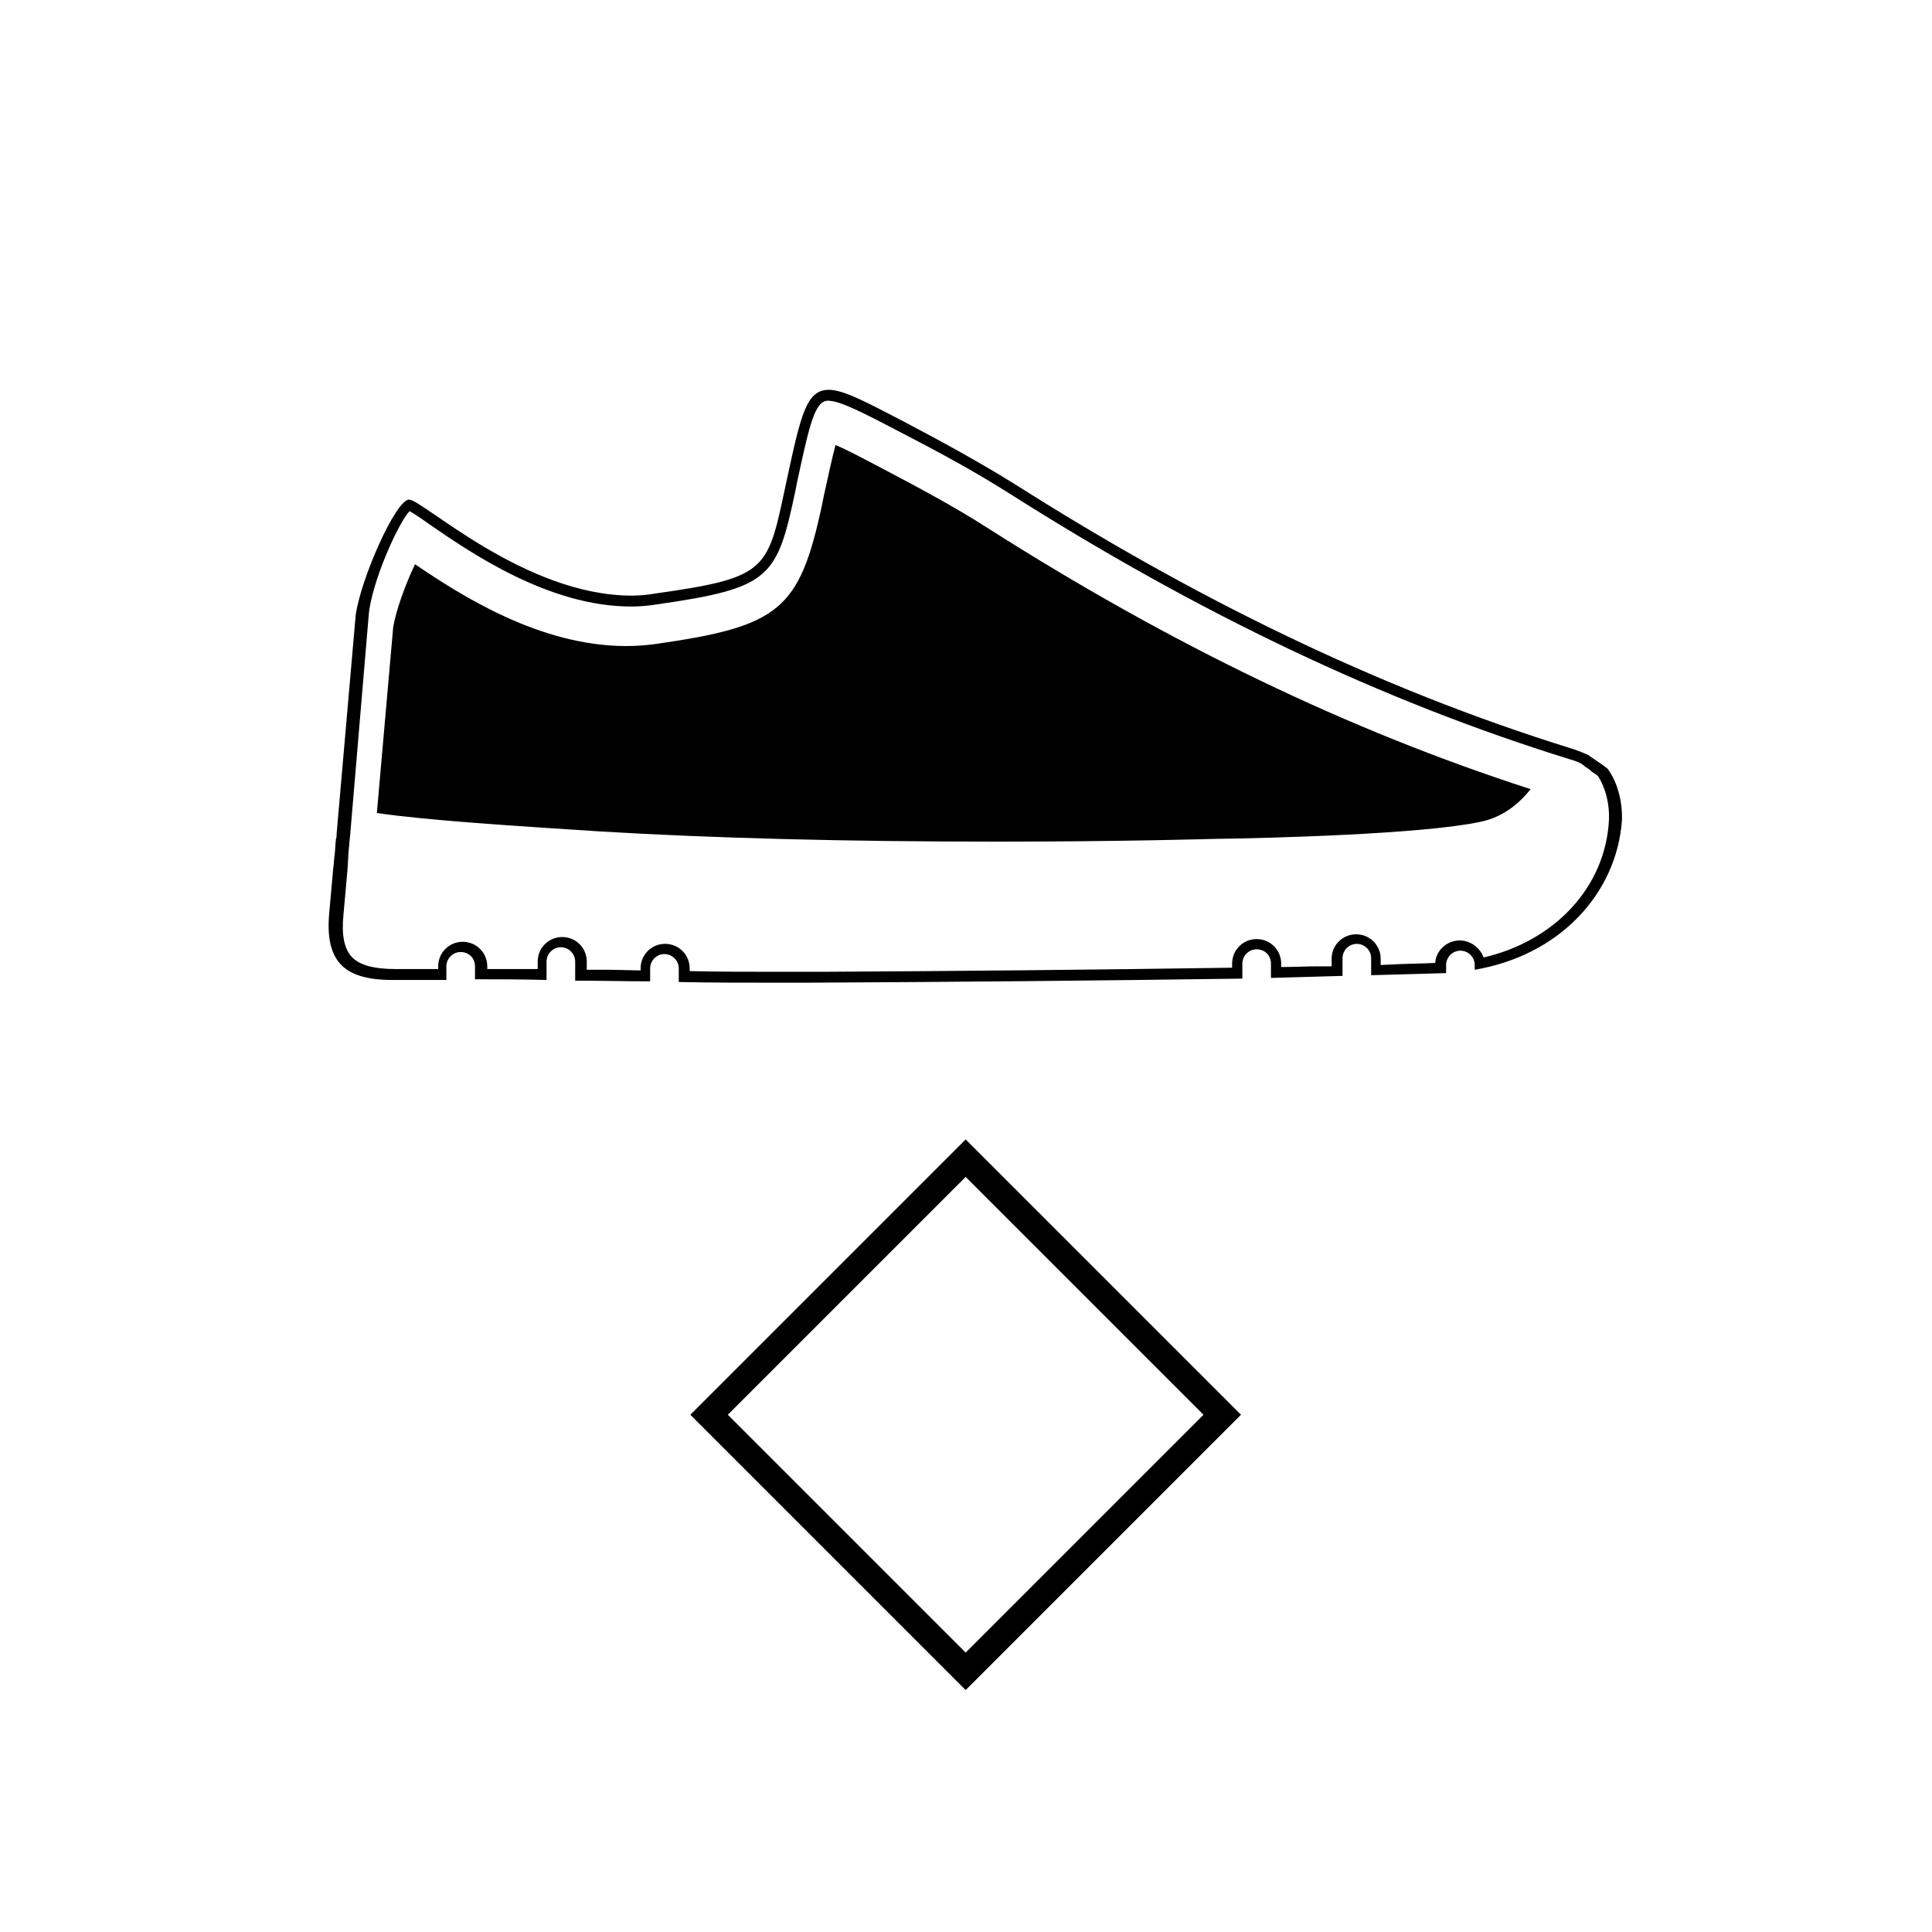
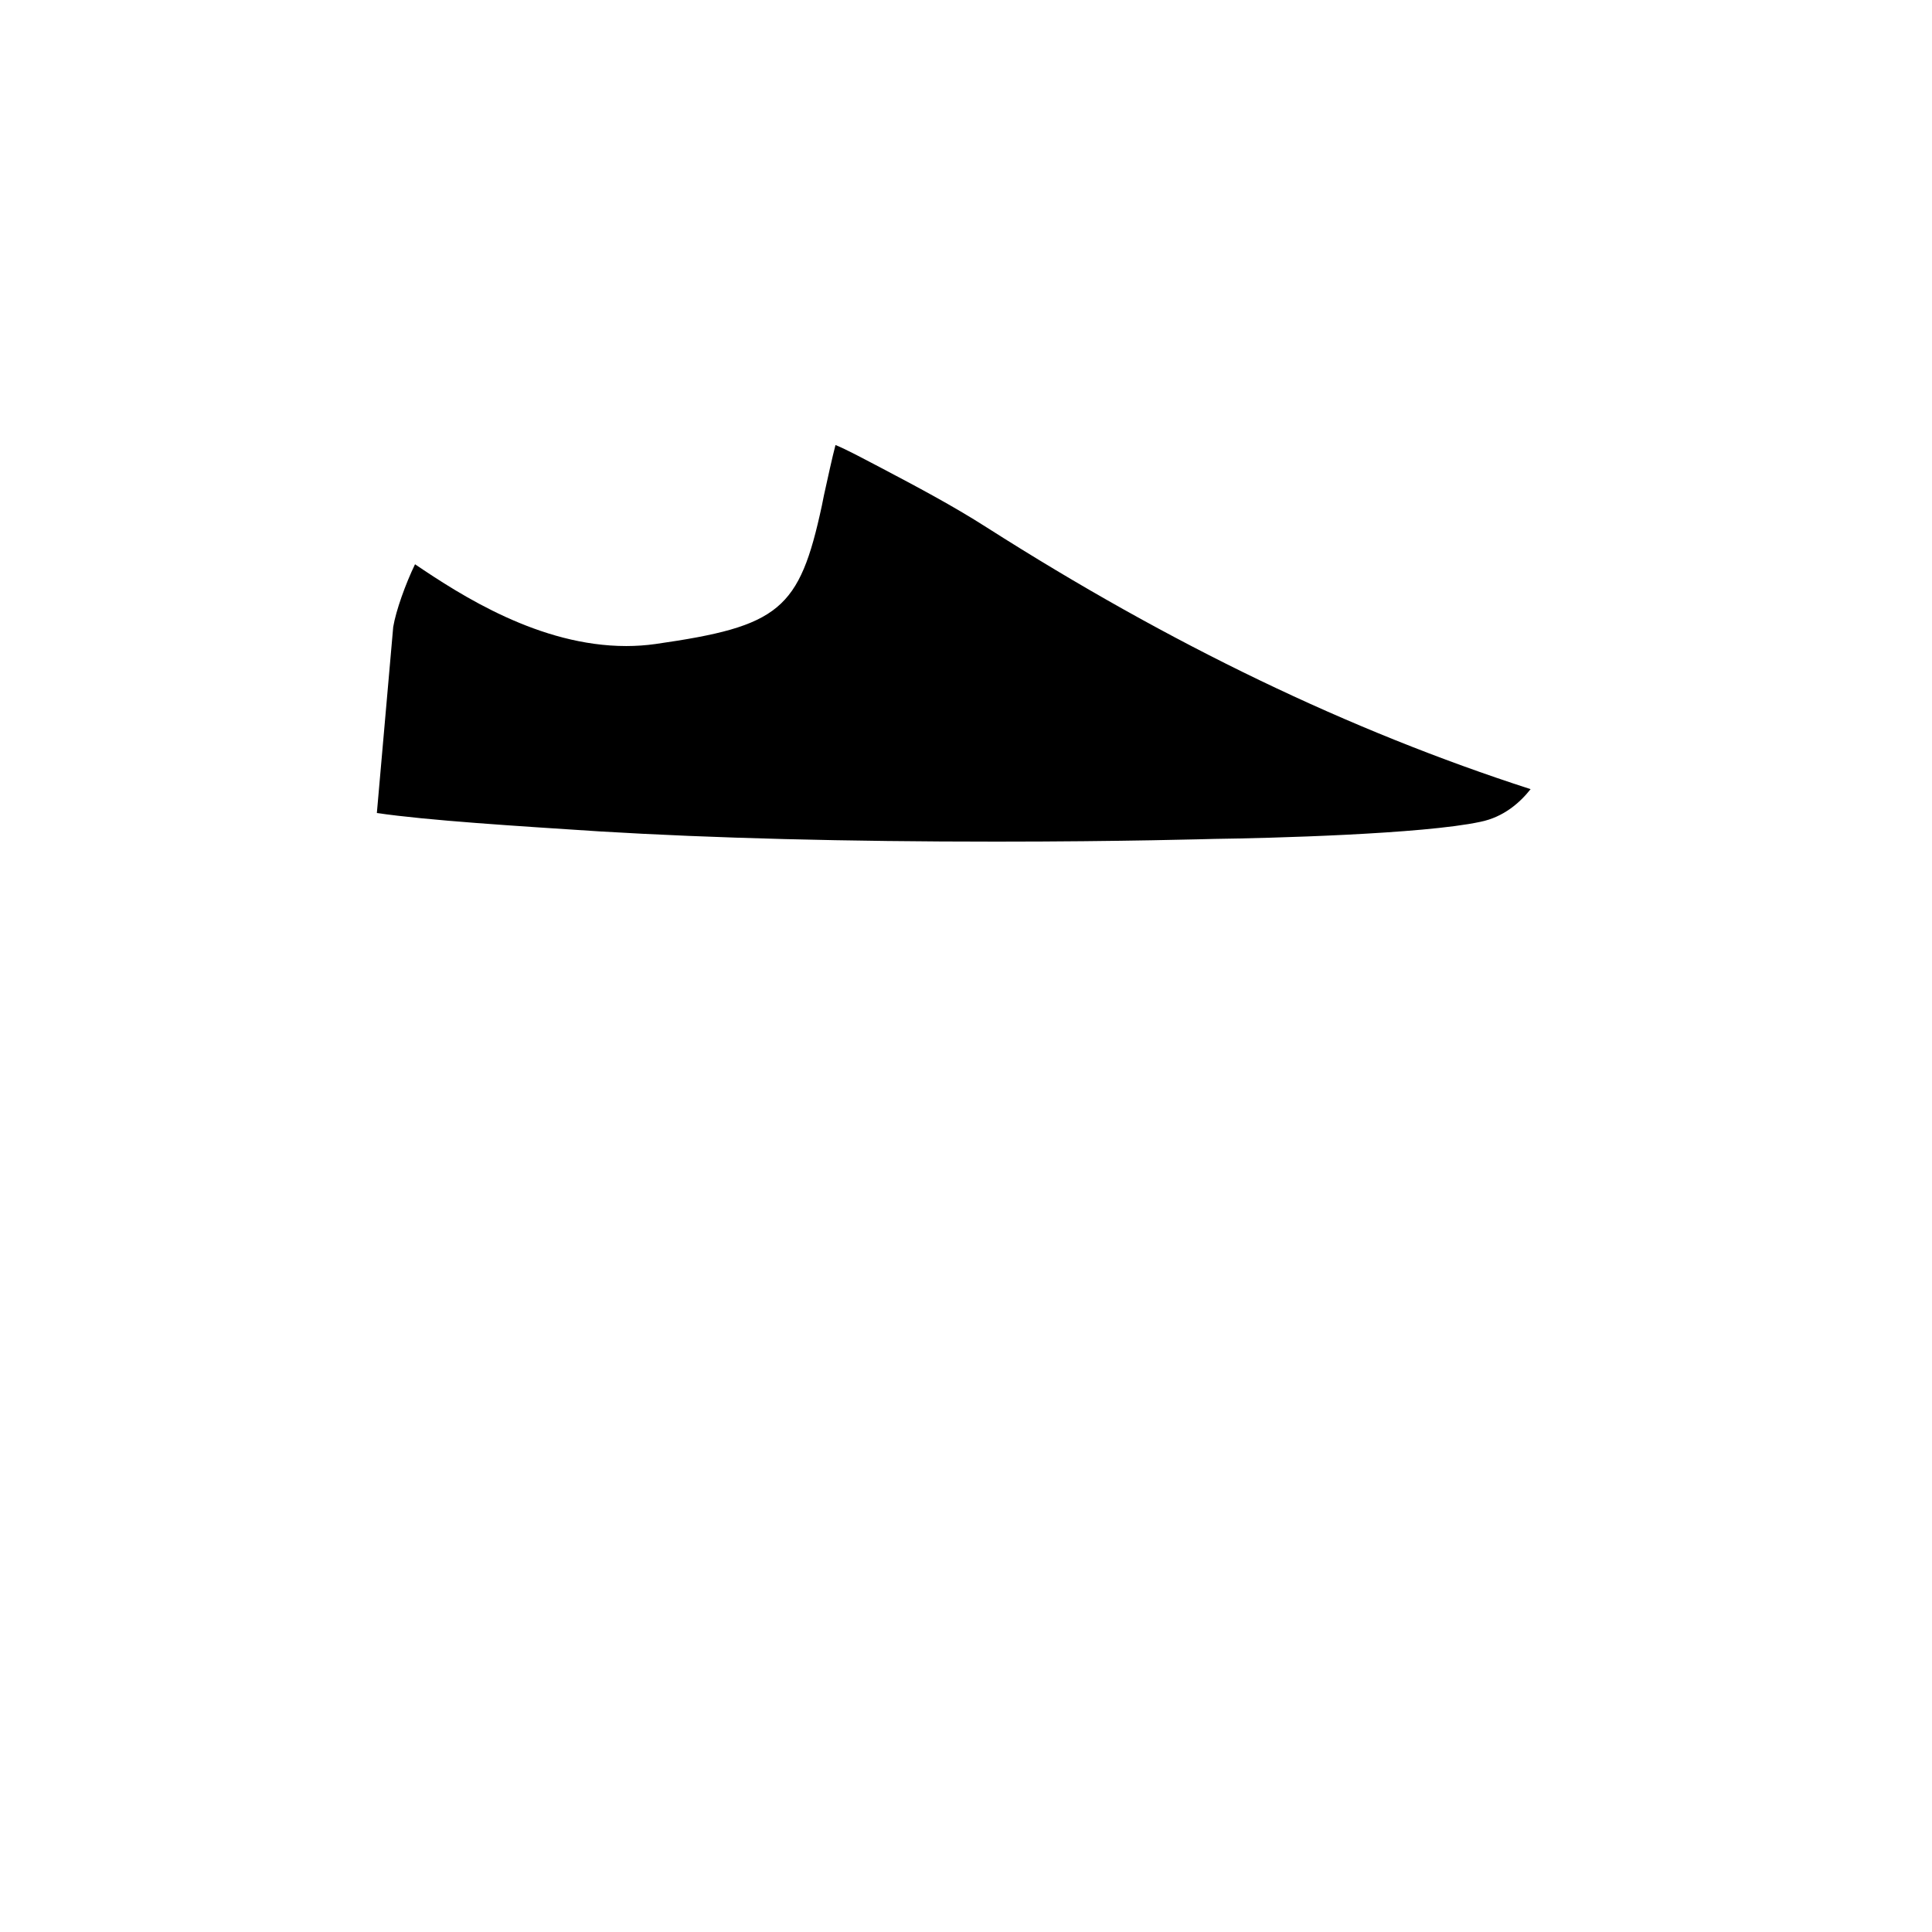
<svg xmlns="http://www.w3.org/2000/svg" version="1.1" id="Ebene_1" x="0px" y="0px" viewBox="0 0 28.35 28.35" style="enable-background:new 0 0 28.35 28.35;" xml:space="preserve">
-   <path d="M14.17,17.27l3.49,3.49l-3.49,3.49l-3.49-3.49L14.17,17.27 M14.17,16.72l-4.04,4.04l4.04,4.04l4.04-4.04L14.17,16.72  L14.17,16.72z" />
-   <path d="M23.59,11.28c-0.06-0.05-0.17-0.12-0.24-0.17c0,0,0,0,0,0c0,0,0,0,0,0c0,0,0,0,0,0c0,0,0,0,0,0  c-0.02-0.01-0.03-0.02-0.04-0.03c-0.07-0.03-0.14-0.06-0.23-0.09c-2.91-0.9-5.61-2.25-8.18-3.88c-0.53-0.33-1.08-0.63-1.63-0.92  c-0.56-0.29-0.89-0.47-1.11-0.47c-0.33,0-0.41,0.38-0.61,1.3c-0.29,1.35-0.24,1.45-1.94,1.69C9.5,8.73,9.38,8.74,9.27,8.74  C7.7,8.74,6.2,7.33,6,7.33c0,0,0,0,0,0C5.8,7.35,5.3,8.48,5.22,9.02l-0.28,3.21c0,0,0,0,0,0c0,0.03,0,0.06-0.01,0.08  c-0.01,0.08-0.01,0.16-0.02,0.24c-0.01,0.06-0.01,0.13-0.02,0.19c-0.02,0.22-0.04,0.45-0.06,0.67c-0.06,0.7,0.22,0.97,0.93,0.97  c0.02,0,0.03,0,0.05,0c0.25,0,0.49,0,0.74,0v-0.2c0-0.11,0.09-0.21,0.21-0.21s0.21,0.09,0.21,0.21v0.19c0.35,0,0.7,0,1.05,0.01  v-0.27c0-0.11,0.09-0.21,0.21-0.21c0.11,0,0.21,0.09,0.21,0.21v0.28c0.37,0,0.74,0.01,1.1,0.01v-0.19c0-0.11,0.09-0.21,0.21-0.21  c0.11,0,0.21,0.09,0.21,0.21v0.2c0.48,0.01,0.95,0.01,1.43,0.01c0.14,0,0.29,0,0.43,0c2.14-0.01,4.27-0.03,6.41-0.06v-0.22  c0-0.11,0.09-0.21,0.21-0.21s0.21,0.09,0.21,0.21v0.21c0.35-0.01,0.7-0.02,1.05-0.03v-0.26c0-0.11,0.09-0.21,0.21-0.21  c0.11,0,0.21,0.09,0.21,0.21v0.25c0.36-0.01,0.71-0.02,1.07-0.03c0.01,0,0.02,0,0.03,0v-0.12c0-0.11,0.09-0.21,0.21-0.21  c0.11,0,0.21,0.09,0.21,0.21v0.07c1.24-0.21,2.08-1.11,2.16-2.19C23.81,11.75,23.73,11.47,23.59,11.28z M21.77,14.05  c-0.05-0.14-0.19-0.25-0.35-0.25c-0.19,0-0.35,0.15-0.36,0.33c-0.19,0.01-0.38,0.01-0.58,0.02l-0.22,0.01v-0.09  c0-0.2-0.16-0.36-0.36-0.36s-0.36,0.16-0.36,0.36v0.11l-0.19,0c-0.18,0-0.37,0.01-0.55,0.01v-0.05c0-0.2-0.16-0.36-0.36-0.36  s-0.36,0.16-0.36,0.36v0.06c-2,0.03-4.03,0.05-6,0.06l-0.26,0c-0.14,0-0.29,0-0.43,0c-0.42,0-0.85,0-1.27-0.01v-0.04  c0-0.2-0.16-0.36-0.36-0.36c-0.2,0-0.36,0.16-0.36,0.36v0.03l-0.46-0.01l-0.33,0v-0.12c0-0.2-0.16-0.36-0.36-0.36  s-0.36,0.16-0.36,0.36v0.11c-0.25,0-0.49,0-0.74,0v-0.04c0-0.2-0.16-0.36-0.36-0.36c-0.2,0-0.36,0.16-0.36,0.36v0.04l-0.08,0  c-0.17,0-0.33,0-0.5,0l-0.04,0c-0.33,0-0.54-0.06-0.65-0.18c-0.11-0.12-0.15-0.32-0.12-0.62c0.02-0.22,0.04-0.45,0.06-0.67  l0.01-0.17l0-0.02l0.01-0.12l0.01-0.11l0.01-0.1l0.27-3.2C5.45,8.55,5.84,7.68,6.01,7.5c0.07,0.04,0.19,0.12,0.3,0.2  c0.61,0.42,1.75,1.2,2.95,1.2c0.12,0,0.25-0.01,0.37-0.03c1.68-0.24,1.77-0.39,2.04-1.66l0.03-0.15c0.18-0.84,0.26-1.18,0.45-1.18  c0.18,0,0.54,0.19,1.04,0.45c0.56,0.29,1.1,0.58,1.62,0.91c2.79,1.77,5.48,3.05,8.22,3.9c0.07,0.02,0.13,0.04,0.18,0.07l0.04,0.03  c0,0,0.01,0.01,0.01,0.01l0.06,0.04l0,0c0.01,0.01,0.02,0.01,0.02,0.02c0.04,0.03,0.08,0.05,0.11,0.08  c0.11,0.17,0.17,0.41,0.16,0.64C23.56,13.02,22.81,13.81,21.77,14.05z" />
  <path d="M12.9,6.85c-0.23-0.12-0.47-0.25-0.64-0.32c-0.05,0.19-0.11,0.47-0.17,0.74l-0.03,0.15c-0.33,1.53-0.62,1.77-2.44,2.03  C9.48,9.47,9.33,9.48,9.19,9.48c-1.27,0-2.42-0.74-3.1-1.2C5.95,8.57,5.81,8.96,5.77,9.2l-0.24,2.73c0.75,0.11,2.04,0.19,3.27,0.27  c1.66,0.1,3.62,0.15,5.82,0.15h0c1.85,0,3.18-0.04,3.2-0.04c0.8-0.01,3.06-0.07,3.9-0.25c0.35-0.07,0.59-0.29,0.74-0.48  c-2.66-0.86-5.28-2.12-7.98-3.84C13.98,7.42,13.45,7.14,12.9,6.85z" />
</svg>